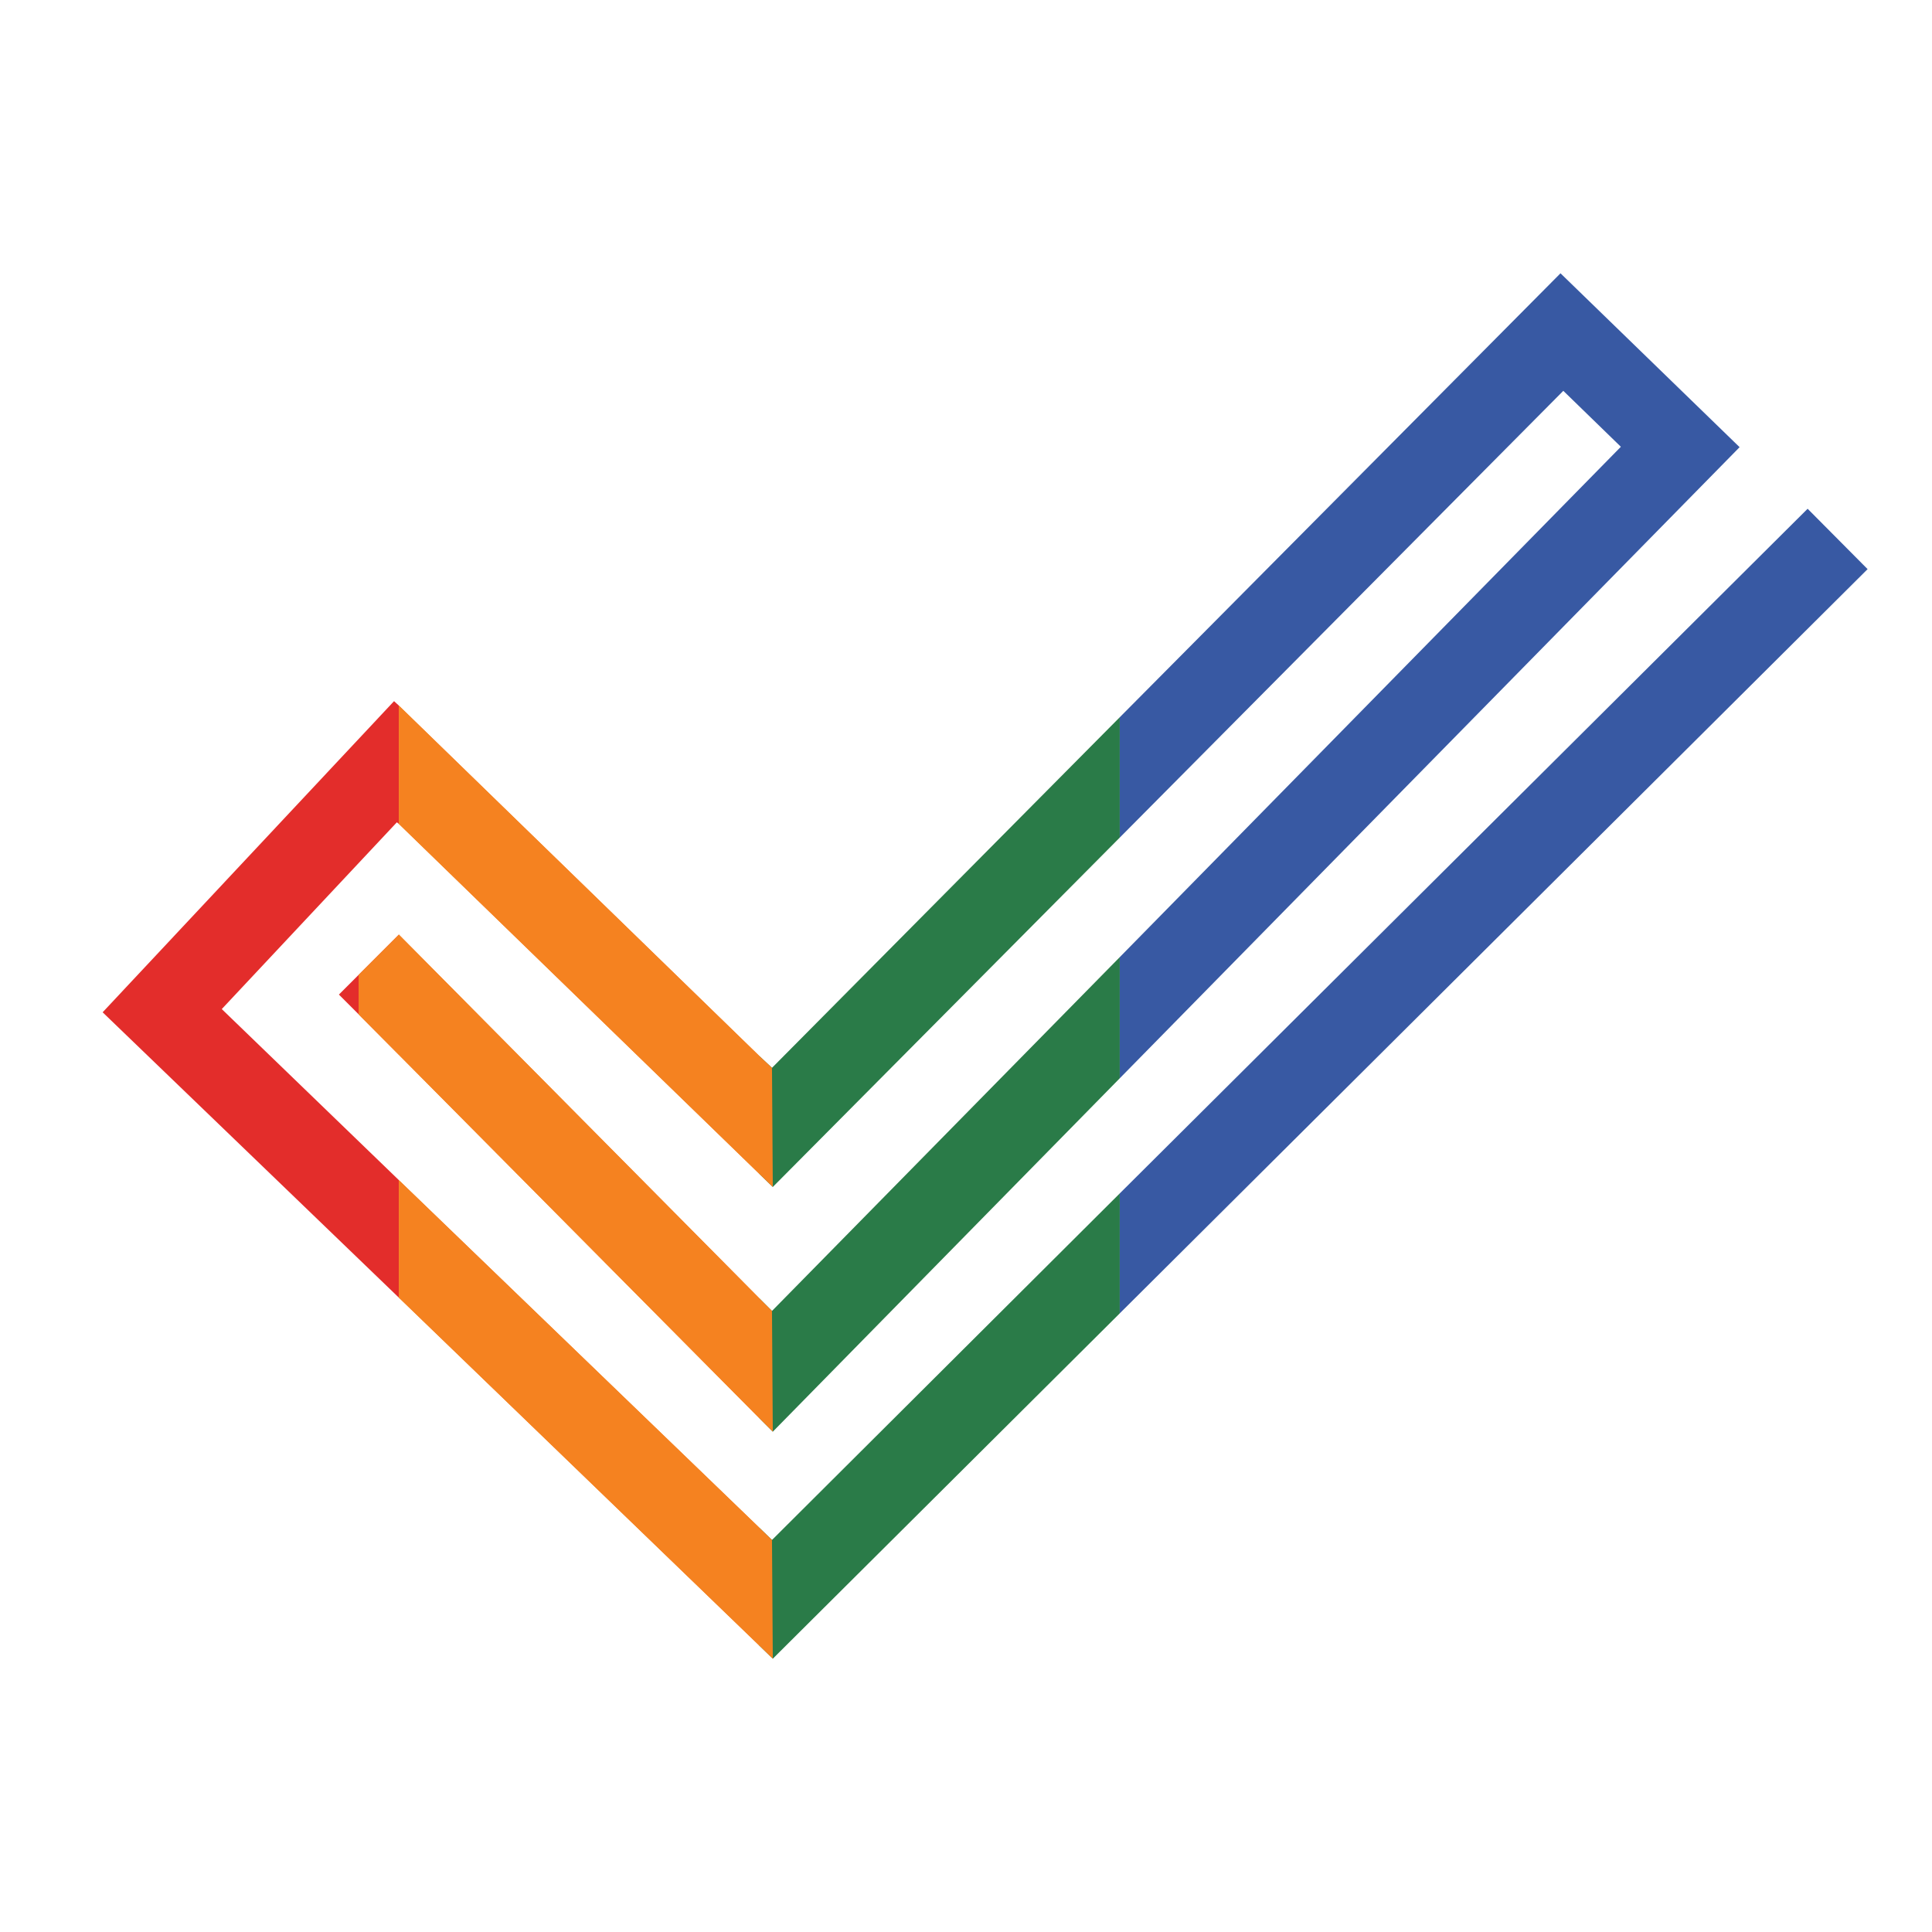
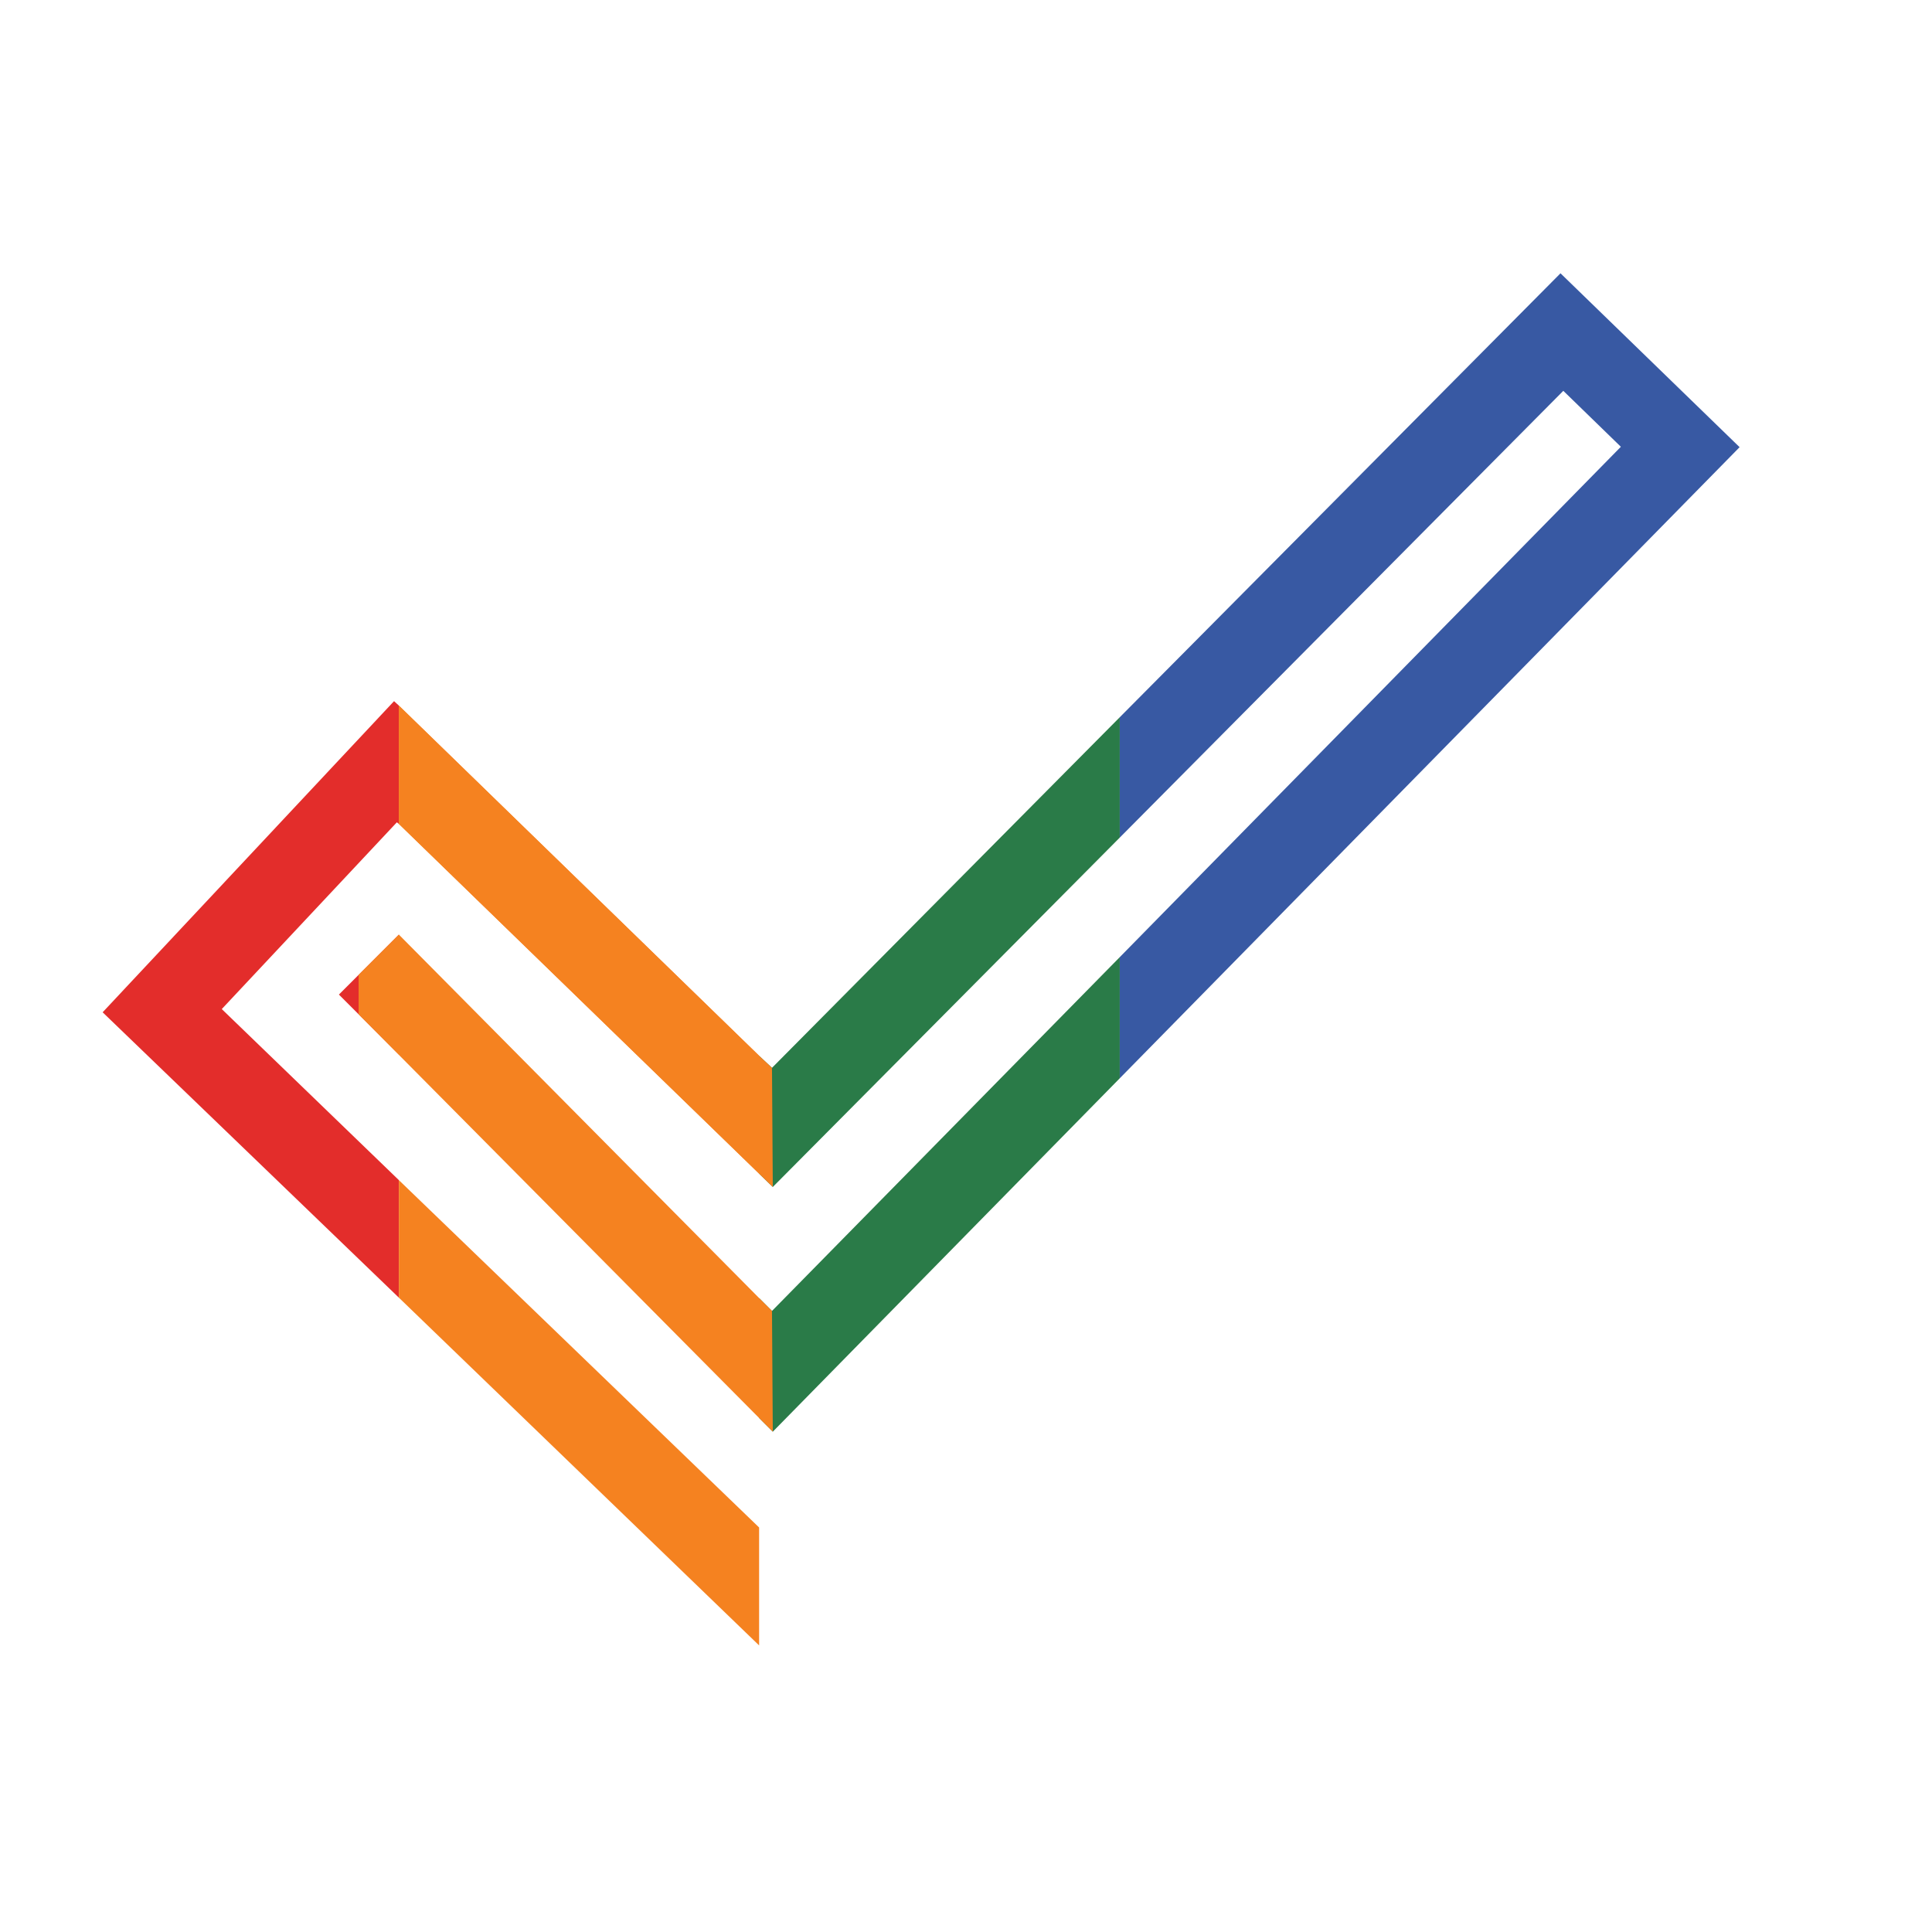
<svg xmlns="http://www.w3.org/2000/svg" viewBox="0 0 48 48">
  <title>ZohoProjects</title>
  <g id="Layer_3" data-name="Layer 3">
    <g>
      <polyline points="27.82 17.82 19.18 26.53 18.86 26.23 18.86 29.16 19.2 29.49 27.82 20.81" style="fill: #2a7b48" />
      <polyline points="27.82 23.78 19.18 32.57 18.86 32.25 18.86 35.23 19.2 35.57 27.82 26.79" style="fill: #2a7b48" />
-       <polyline points="27.82 29.65 19.18 38.26 18.86 37.95 18.86 40.88 19.2 41.21 27.82 32.63" style="fill: #2a7b48" />
      <polygon points="9.91 29.32 5.51 25.07 9.86 20.43 9.91 20.47 9.91 17.53 9.79 17.42 2.55 25.15 9.91 32.24 9.91 29.32" style="fill: #e32d2b" />
      <polygon points="9.91 26.2 9.91 23.22 8.42 24.71 9.91 26.2" style="fill: #e32d2b" />
      <g>
        <polygon points="19.2 29.49 19.18 26.53 18.86 26.23 9.91 17.53 9.91 20.47 18.86 29.16 19.2 29.49" style="fill: #f58220" />
        <polygon points="19.2 35.57 19.18 32.57 18.86 32.25 9.91 23.22 8.91 24.22 8.91 25.2 18.86 35.23 19.2 35.57" style="fill: #f58220" />
-         <polygon points="18.86 37.95 9.91 29.32 9.91 32.24 18.86 40.88 19.2 41.21 19.18 38.26 18.86 37.95" style="fill: #f58220" />
      </g>
      <g>
        <polygon points="27.82 20.81 38.84 9.71 40.27 11.1 27.82 23.78 27.82 26.79 43.22 11.11 38.77 6.79 27.82 17.82 27.82 20.81" style="fill: #3859a3" />
-         <polygon points="46.4 14.14 44.91 12.64 27.82 29.65 27.82 32.63 46.4 14.14" style="fill: #3859a3" />
      </g>
      <polyline points="9.91 20.47 18.86 29.16 18.86 26.23 9.91 17.53" style="fill: #f58220" />
-       <polyline points="8.91 25.2 18.86 35.23 18.86 32.25 9.91 23.22" style="fill: #f58220" />
      <polyline points="9.91 32.24 18.86 40.88 18.86 37.95 9.91 29.32" style="fill: #f58220" />
    </g>
  </g>
</svg>